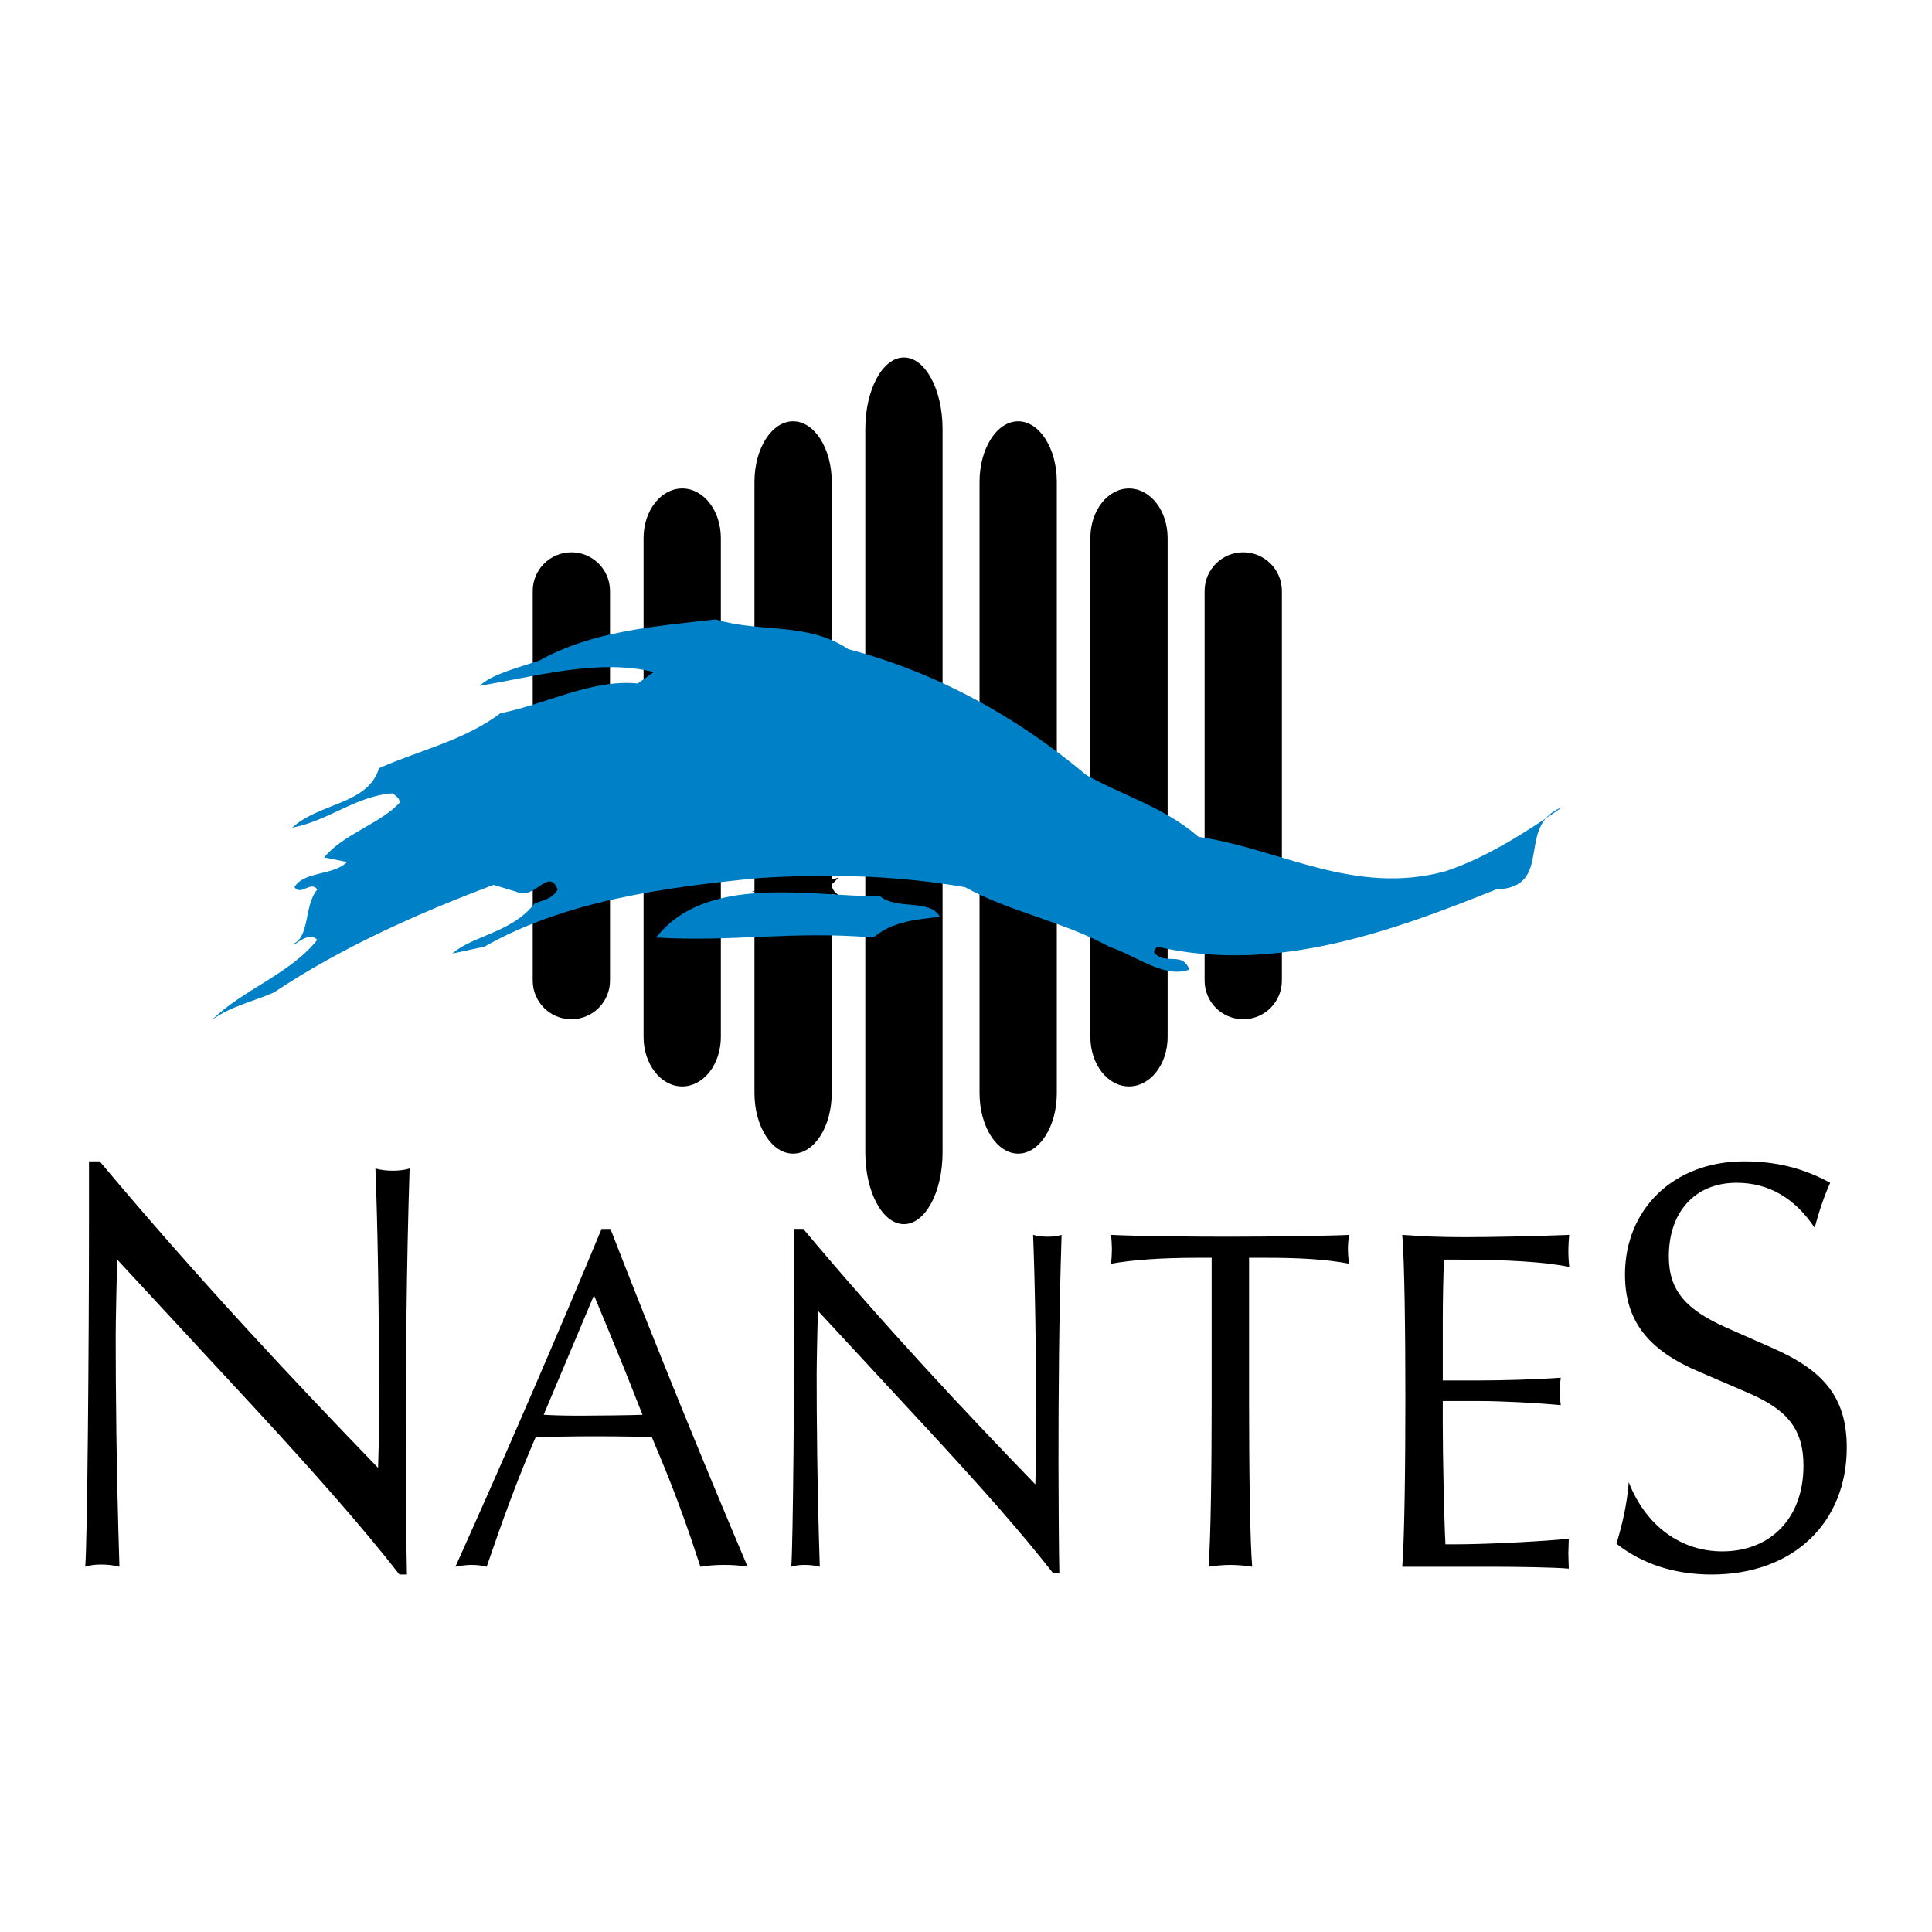
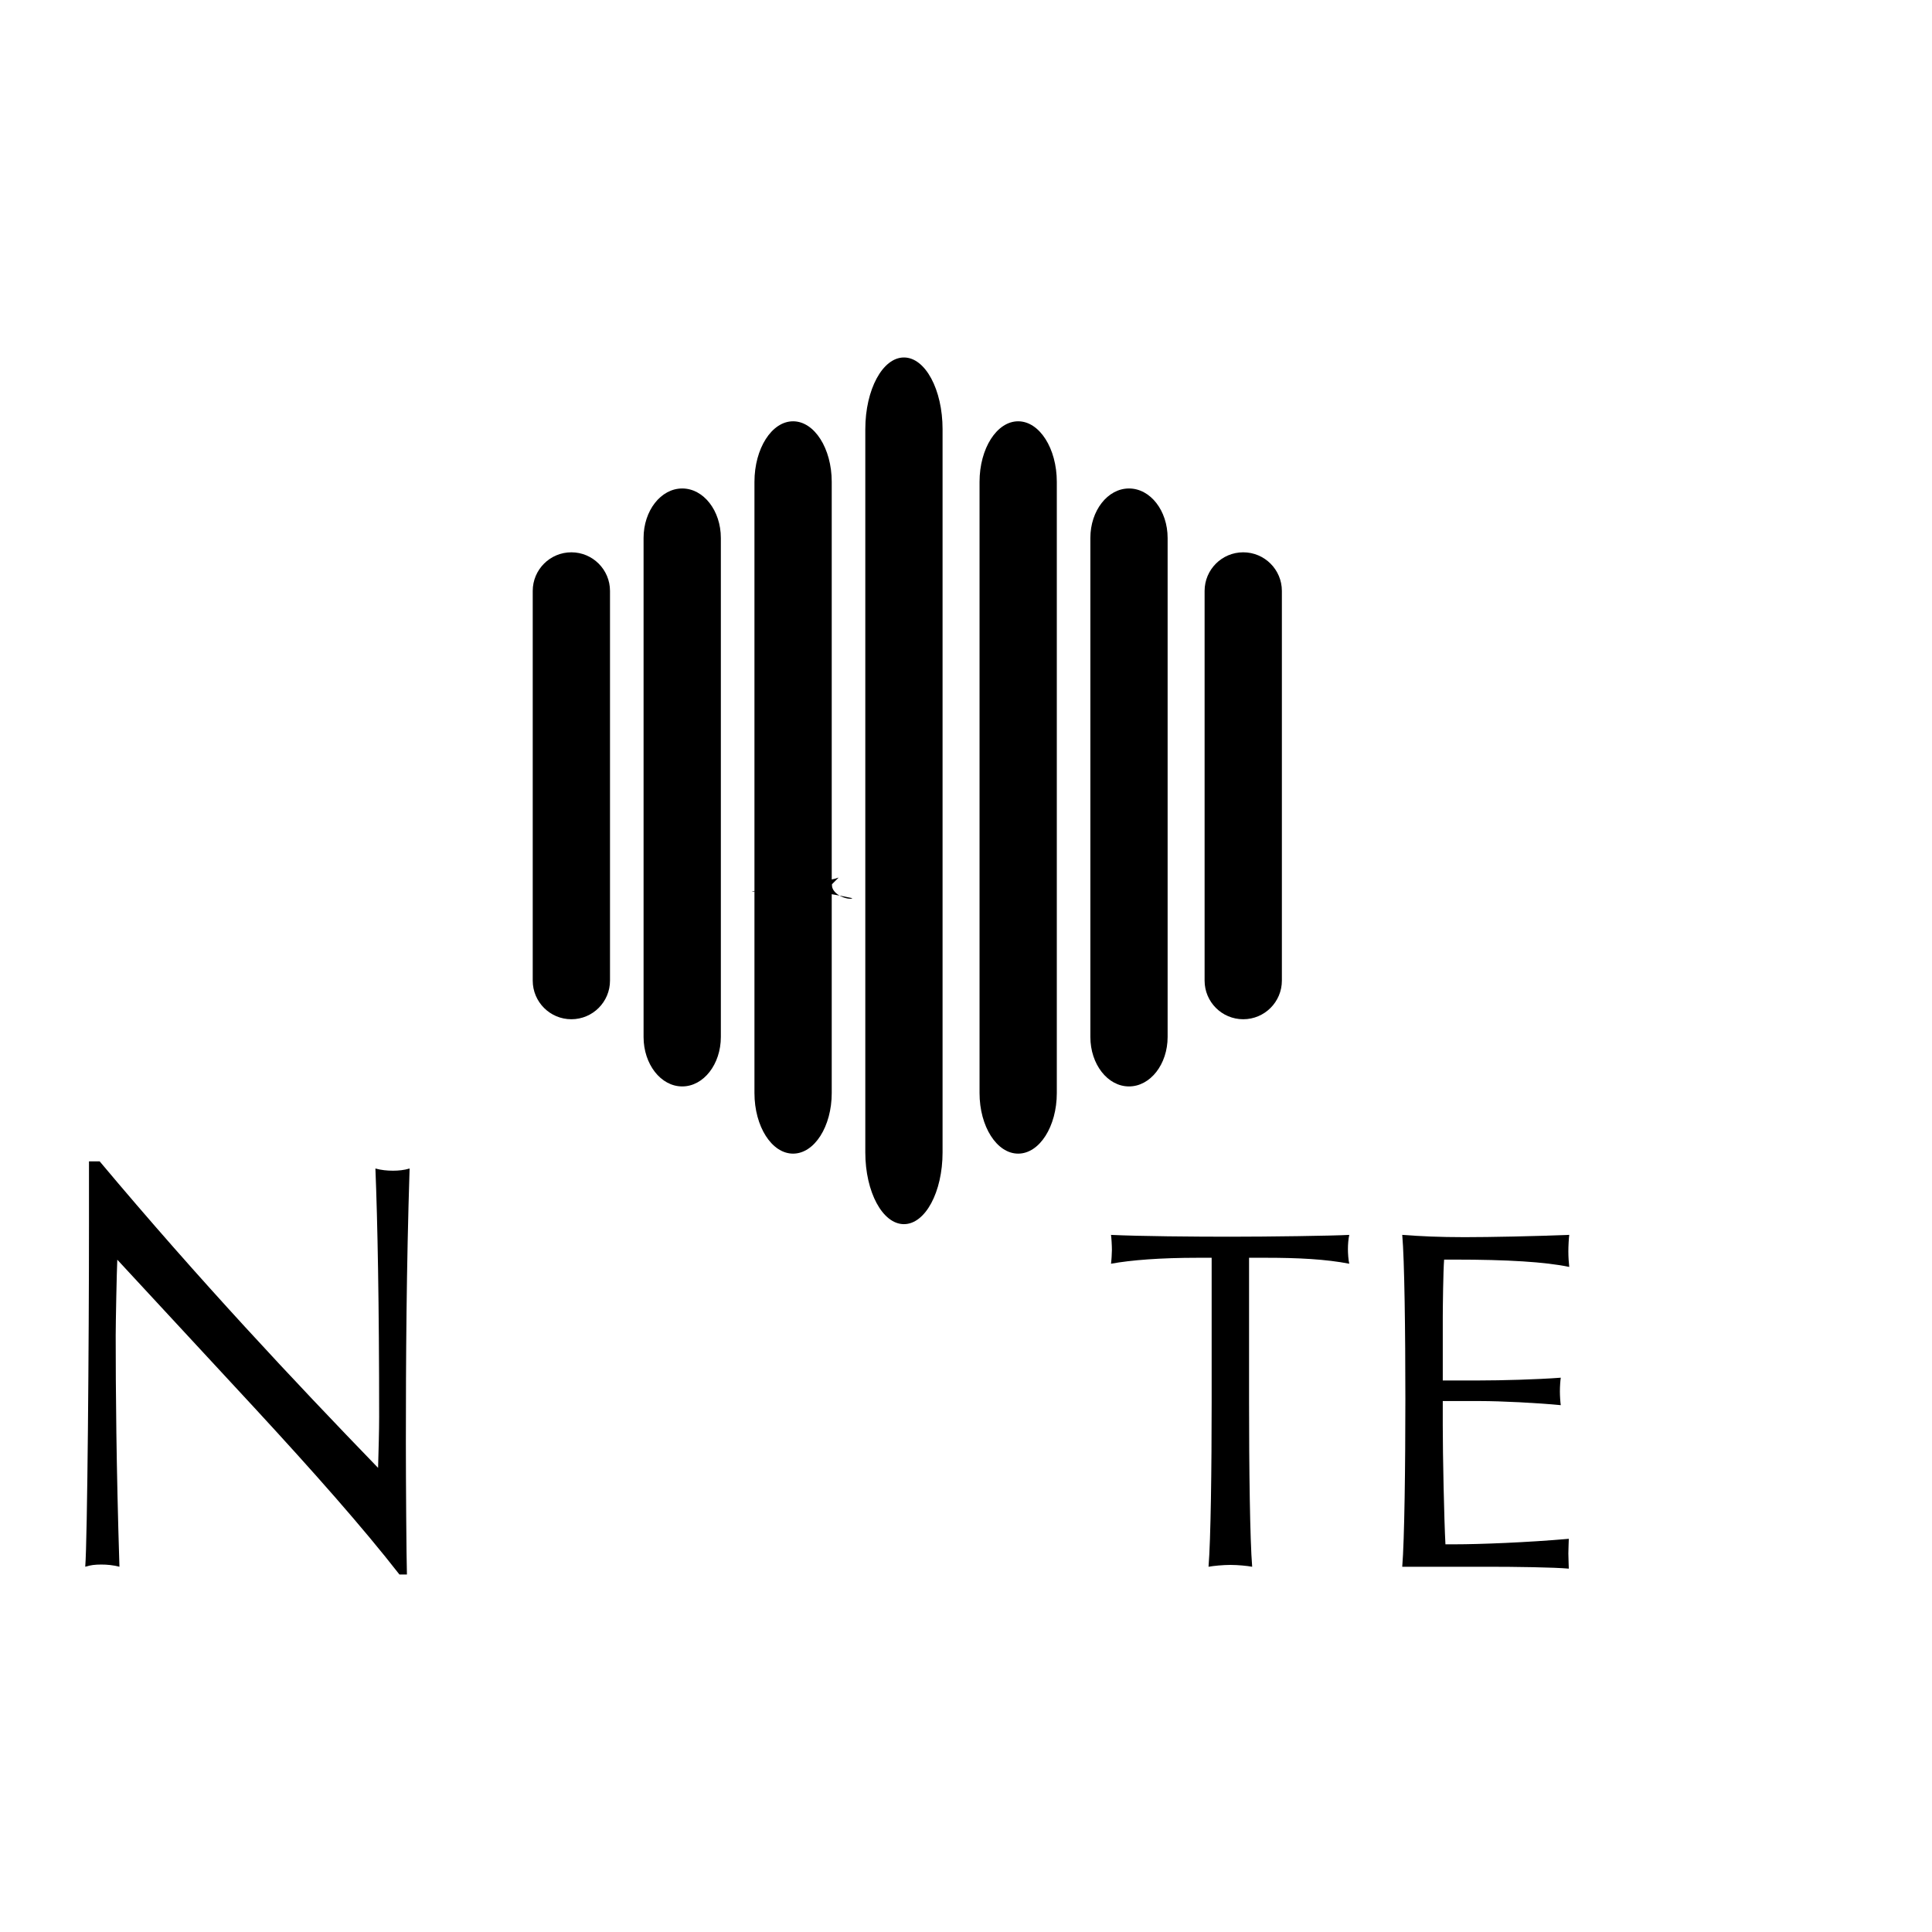
<svg xmlns="http://www.w3.org/2000/svg" version="1.0" id="Layer_1" x="0px" y="0px" width="192.756px" height="192.756px" viewBox="0 0 192.756 192.756" enable-background="new 0 0 192.756 192.756" xml:space="preserve">
  <g>
    <polygon fill-rule="evenodd" clip-rule="evenodd" fill="#FFFFFF" points="0,0 192.756,0 192.756,192.756 0,192.756 0,0  " />
    <path fill-rule="evenodd" clip-rule="evenodd" d="M82.988,88.24c0,1.142,1.824,1.599,2.054,1.37   c-3.196-0.686-6.621-1.142-10.046-0.686c0.912,0.229,0.227-1.142,0.455-0.913c2.741-0.229,6.396,0.229,8.219-0.456L82.988,88.24   L82.988,88.24z" />
    <path fill-rule="evenodd" clip-rule="evenodd" d="M8.504,156.314c0.533-0.164,0.96-0.219,1.6-0.219   c0.586,0,1.173,0.055,1.813,0.219c-0.32-10.084-0.374-17.865-0.374-23.072c0-1.262,0.106-6.521,0.16-7.562l13.702,14.797   c5.918,6.412,10.77,11.893,14.449,16.613h0.746c-0.053-1.707-0.106-9.27-0.106-13.162c0-8.275,0.053-17.373,0.373-27.346   c-0.533,0.164-1.12,0.219-1.653,0.219c-0.586,0-1.173-0.055-1.759-0.219c0.213,5.26,0.373,13.537,0.373,24.771   c0,1.424-0.053,3.123-0.106,5.096c-8.371-8.658-17.808-18.688-27.778-30.58H8.878v6.193C8.878,134.01,8.718,153.738,8.504,156.314   L8.504,156.314z" />
-     <path fill-rule="evenodd" clip-rule="evenodd" d="M161.273,154.012c2.56,2.029,5.812,3.078,9.491,3.078   c8.21,0,13.488-5.215,13.488-12.668c0-5.043-2.346-7.729-7.518-9.975l-4.585-2.027c-3.893-1.754-5.651-3.617-5.651-7.07   c0-4.385,2.559-7.344,6.771-7.344c3.198,0,5.811,1.535,7.784,4.494c0.426-1.645,0.959-3.18,1.546-4.494   c-2.72-1.48-5.438-2.137-8.584-2.137c-7.091,0-11.89,4.822-11.89,11.289c0,4.713,2.399,7.617,7.518,9.756l4.585,1.973   c3.892,1.645,5.705,3.508,5.705,7.344c0,5.262-3.306,8.549-8.104,8.549c-4.104,0-7.624-2.52-9.33-6.904   C162.34,150.012,161.86,152.096,161.273,154.012L161.273,154.012z" />
-     <path fill-rule="evenodd" clip-rule="evenodd" d="M45.436,156.316c0.408-0.092,1.075-0.184,1.563-0.184   c0.533,0,1.111,0.047,1.555,0.184c1.51-4.432,3.065-8.725,4.887-12.926c1.555-0.045,3.865-0.09,5.82-0.09   c2.443,0,5.199,0.045,5.776,0.09l0.8,1.918c1.688,4.02,2.977,7.719,4.043,11.008c0.8-0.137,1.6-0.184,2.399-0.184   s1.555,0.047,2.311,0.184c-4.532-10.688-9.108-21.922-13.685-33.705h-0.888C55.352,133.846,50.465,145.127,45.436,156.316   L45.436,156.316z M59.262,129.232c2.399,5.756,3.732,9.09,4.043,9.912l0.8,2.01c-0.933,0.045-4.665,0.09-6.309,0.09   c-1.644,0-2.799-0.045-3.555-0.09L59.262,129.232L59.262,129.232z" />
-     <path fill-rule="evenodd" clip-rule="evenodd" d="M78.945,156.316c0.444-0.137,0.8-0.184,1.333-0.184   c0.489,0,0.977,0.047,1.511,0.184c-0.267-8.404-0.311-14.889-0.311-19.227c0-1.051,0.089-5.436,0.133-6.303l11.419,12.33   c4.932,5.344,8.975,9.91,12.04,13.846h0.622c-0.044-1.424-0.088-7.727-0.088-10.969c0-6.896,0.044-14.477,0.311-22.789   c-0.444,0.137-0.934,0.182-1.378,0.182c-0.488,0-0.978-0.045-1.466-0.182c0.178,4.385,0.312,11.281,0.312,20.643   c0,1.188-0.045,2.604-0.089,4.248c-6.976-7.217-14.84-15.574-23.148-25.484h-0.889v5.16   C79.255,137.729,79.123,154.17,78.945,156.316L78.945,156.316z" />
    <path fill-rule="evenodd" clip-rule="evenodd" d="M124.619,125.488h1.688c3.199,0,5.953,0.137,8.309,0.594   c-0.09-0.365-0.134-1.051-0.134-1.461c0-0.457,0.044-1.006,0.134-1.416c-1.6,0.092-8.087,0.182-11.908,0.182   c-3.555,0-9.02-0.045-11.862-0.182c0.044,0.32,0.089,1.051,0.089,1.508c0,0.318-0.045,1.049-0.089,1.369   c1.999-0.365,4.932-0.594,8.664-0.594h1.377v14.387c0,6.621-0.089,13.746-0.312,16.441c0.489-0.092,1.467-0.184,2.178-0.184   c0.755,0,1.688,0.092,2.177,0.184c-0.222-2.695-0.311-9.82-0.311-16.441V125.488L124.619,125.488z" />
    <path fill-rule="evenodd" clip-rule="evenodd" d="M143.946,139.783h3.732c2.043,0,5.731,0.184,8.041,0.41   c-0.044-0.273-0.088-0.912-0.088-1.369c0-0.502,0.044-1.096,0.088-1.371c-2.398,0.184-5.998,0.275-8.041,0.275h-3.732v-6.303   c0-0.959,0.044-4.658,0.134-5.754h1.109c5.199,0,8.976,0.229,11.375,0.73c-0.045-0.365-0.089-1.004-0.089-1.553   c0-0.502,0.044-1.324,0.089-1.645c-3.377,0.137-7.908,0.229-10.441,0.229s-4.442-0.092-6.221-0.229   c0.223,2.467,0.312,9.729,0.312,16.35c0,6.623-0.089,14.066-0.312,16.762h8.531c2.71,0,6.62,0.053,8.086,0.189   c0-0.281-0.044-1.057-0.044-1.514c0-0.504,0.044-1.188,0.044-1.463c-4.132,0.367-8.975,0.549-11.33,0.549h-0.977   c-0.133-2.467-0.267-8.859-0.267-11.92V139.783L143.946,139.783z" />
    <path fill-rule="evenodd" clip-rule="evenodd" d="M60.86,97.836c0,2.129-1.729,3.854-3.856,3.854c-2.128,0-3.854-1.725-3.854-3.854   V58.958c0-2.128,1.726-3.854,3.854-3.854c2.127,0,3.856,1.726,3.856,3.854V97.836L60.86,97.836z" />
    <path fill-rule="evenodd" clip-rule="evenodd" d="M127.893,97.836c0,2.129-1.729,3.854-3.856,3.854   c-2.129,0-3.854-1.725-3.854-3.854V58.958c0-2.128,1.725-3.854,3.854-3.854c2.128,0,3.856,1.726,3.856,3.854V97.836L127.893,97.836   z" />
    <path fill-rule="evenodd" clip-rule="evenodd" d="M71.919,103.459c0,2.723-1.724,4.934-3.854,4.934s-3.856-2.211-3.856-4.934   V53.672c0-2.725,1.727-4.937,3.856-4.937s3.854,2.211,3.854,4.937V103.459L71.919,103.459z" />
    <path fill-rule="evenodd" clip-rule="evenodd" d="M116.494,103.459c0,2.723-1.724,4.934-3.854,4.934s-3.854-2.211-3.854-4.934   V53.672c0-2.725,1.724-4.937,3.854-4.937s3.854,2.211,3.854,4.937V103.459L116.494,103.459z" />
    <path fill-rule="evenodd" clip-rule="evenodd" d="M82.982,109.053c0,3.338-1.729,6.045-3.856,6.045   c-2.127,0-3.854-2.707-3.854-6.045V48.077c0-3.336,1.727-6.044,3.854-6.044c2.127,0,3.856,2.708,3.856,6.044V109.053   L82.982,109.053z" />
    <path fill-rule="evenodd" clip-rule="evenodd" d="M105.438,109.053c0,3.338-1.729,6.045-3.855,6.045   c-2.13,0-3.854-2.707-3.854-6.045V48.077c0-3.336,1.725-6.044,3.854-6.044c2.127,0,3.855,2.708,3.855,6.044V109.053   L105.438,109.053z" />
    <path fill-rule="evenodd" clip-rule="evenodd" d="M94.04,114.98c0,3.949-1.724,7.154-3.853,7.154s-3.855-3.205-3.855-7.154V42.818   c0-3.947,1.726-7.153,3.855-7.153s3.853,3.206,3.853,7.153V114.98L94.04,114.98z" />
-     <path fill-rule="evenodd" clip-rule="evenodd" fill="#0080C6" d="M84.636,64.768c8.68,2.283,16.672,6.622,23.75,12.559   c3.652,2.055,7.764,3.196,11.189,6.166c7.992,1.141,15.527,5.937,24.662,3.425c4.11-1.37,7.993-3.881,11.646-6.394   c-4.795,1.827-0.685,7.993-6.621,8.222c-10.276,4.11-21.924,8.448-33.799,5.708c-0.227,0.229-0.454,0.456-0.227,0.685   c1.142,1.141,2.74-0.229,3.425,1.599c-2.512,0.913-5.252-1.371-7.992-2.284c-4.567-2.512-9.818-3.425-14.386-5.938   c-6.624-1.142-13.474-1.371-20.552-0.913c-9.364,0.913-19.41,2.283-27.402,6.85l-3.198,0.685c2.056-1.827,5.938-2.055,8.223-5.023   c0.684-0.229,1.826-0.458,2.283-1.371c-0.914-2.284-2.283,1.142-4.112,0.229l-2.283-0.686c-7.305,2.741-15.07,6.166-21.921,10.734   c-2.056,0.912-4.339,1.369-6.166,2.74c2.968-2.971,7.765-4.568,10.506-7.994c-0.688-0.685-1.6,0-2.284,0.457h-0.23   c1.826-0.685,1.142-3.882,2.514-5.48c-0.688-0.913-1.6,0.684-2.284-0.229c0.912-1.599,3.88-1.142,5.251-2.512l-2.284-0.456   c1.827-2.283,5.709-3.425,7.535-5.481c0-0.457-0.457-0.685-0.684-0.914c-3.655,0.229-6.394,2.741-10.049,3.426   c2.741-2.512,7.535-2.284,8.677-5.938c4.112-1.826,8.449-2.739,12.104-5.48c4.566-0.914,9.134-3.425,13.702-2.968l1.596-1.142   c-5.479-1.37-11.872,0.456-17.354,1.371c1.142-1.142,3.883-1.828,5.937-2.512c5.254-2.969,11.647-3.425,17.584-4.111   C75.959,63.169,80.527,62.027,84.636,64.768L84.636,64.768z" />
-     <path fill-rule="evenodd" clip-rule="evenodd" fill="#0080C6" d="M87.834,89.429c1.599,1.371,5.024,0.229,5.936,2.056   c-2.283,0.229-4.794,0.457-6.621,2.056c-7.992-0.686-13.931,0.456-21.694,0C70.48,87.146,80.757,89.429,87.834,89.429   L87.834,89.429z" />
  </g>
</svg>